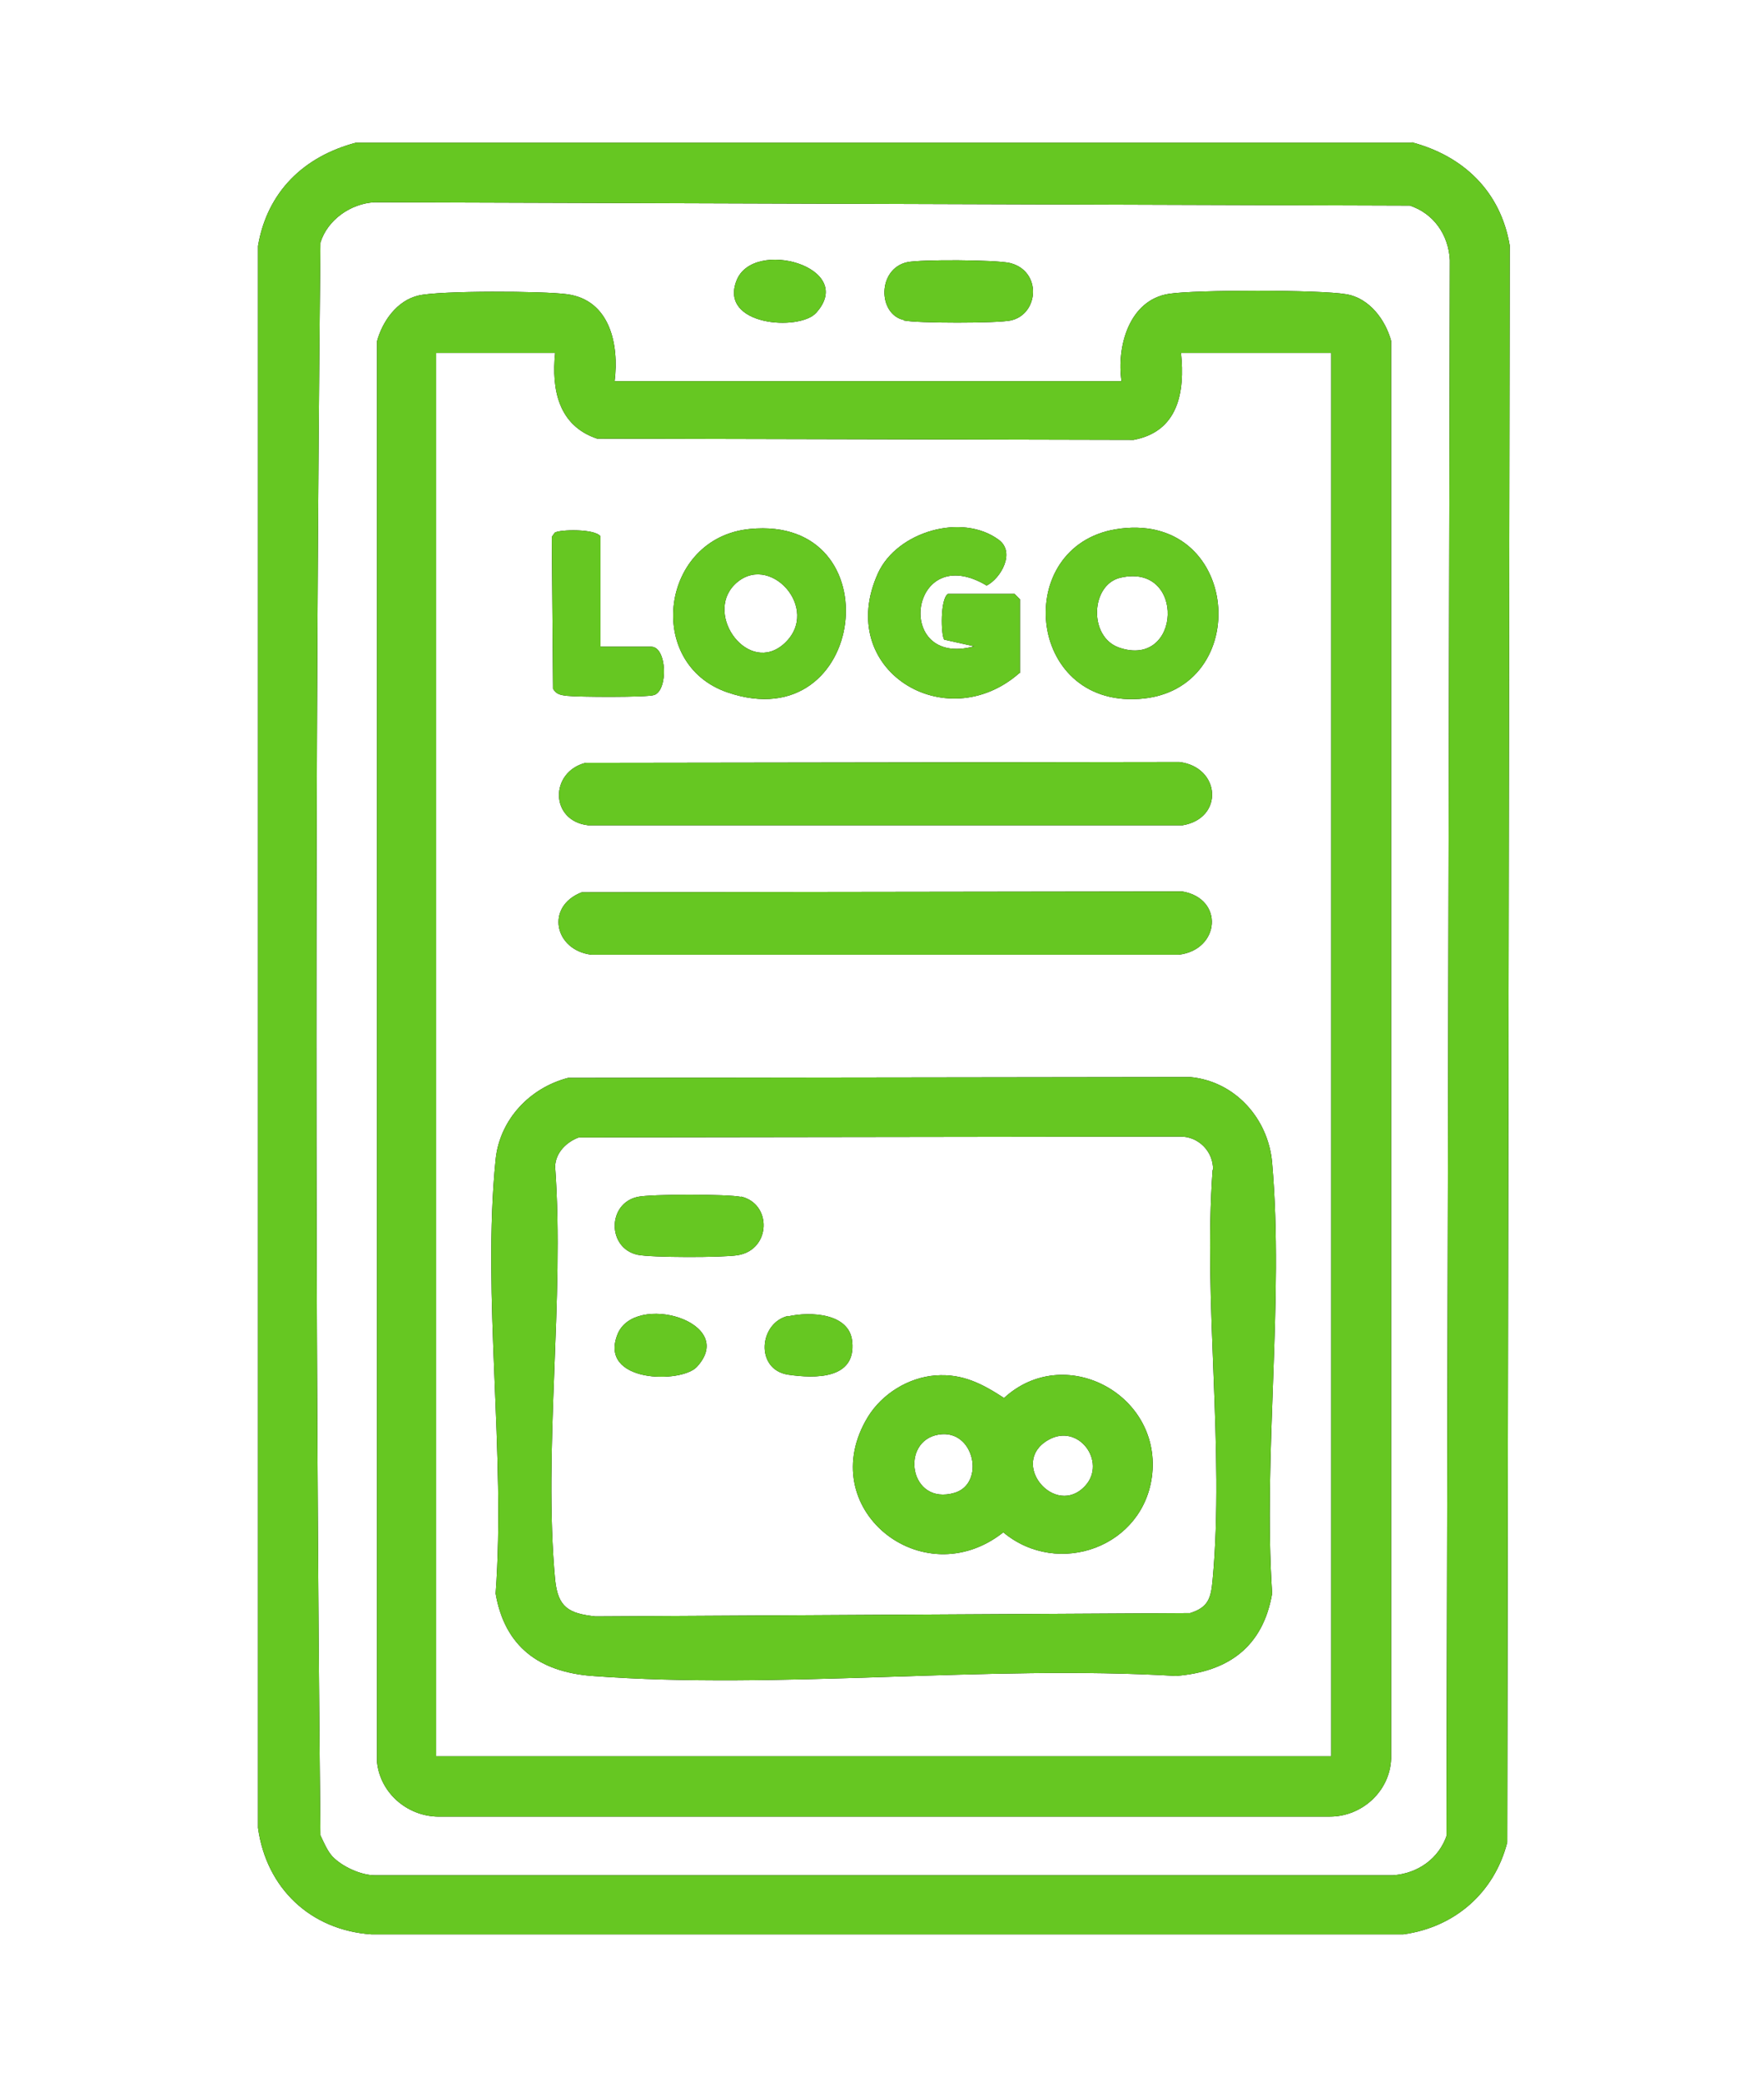
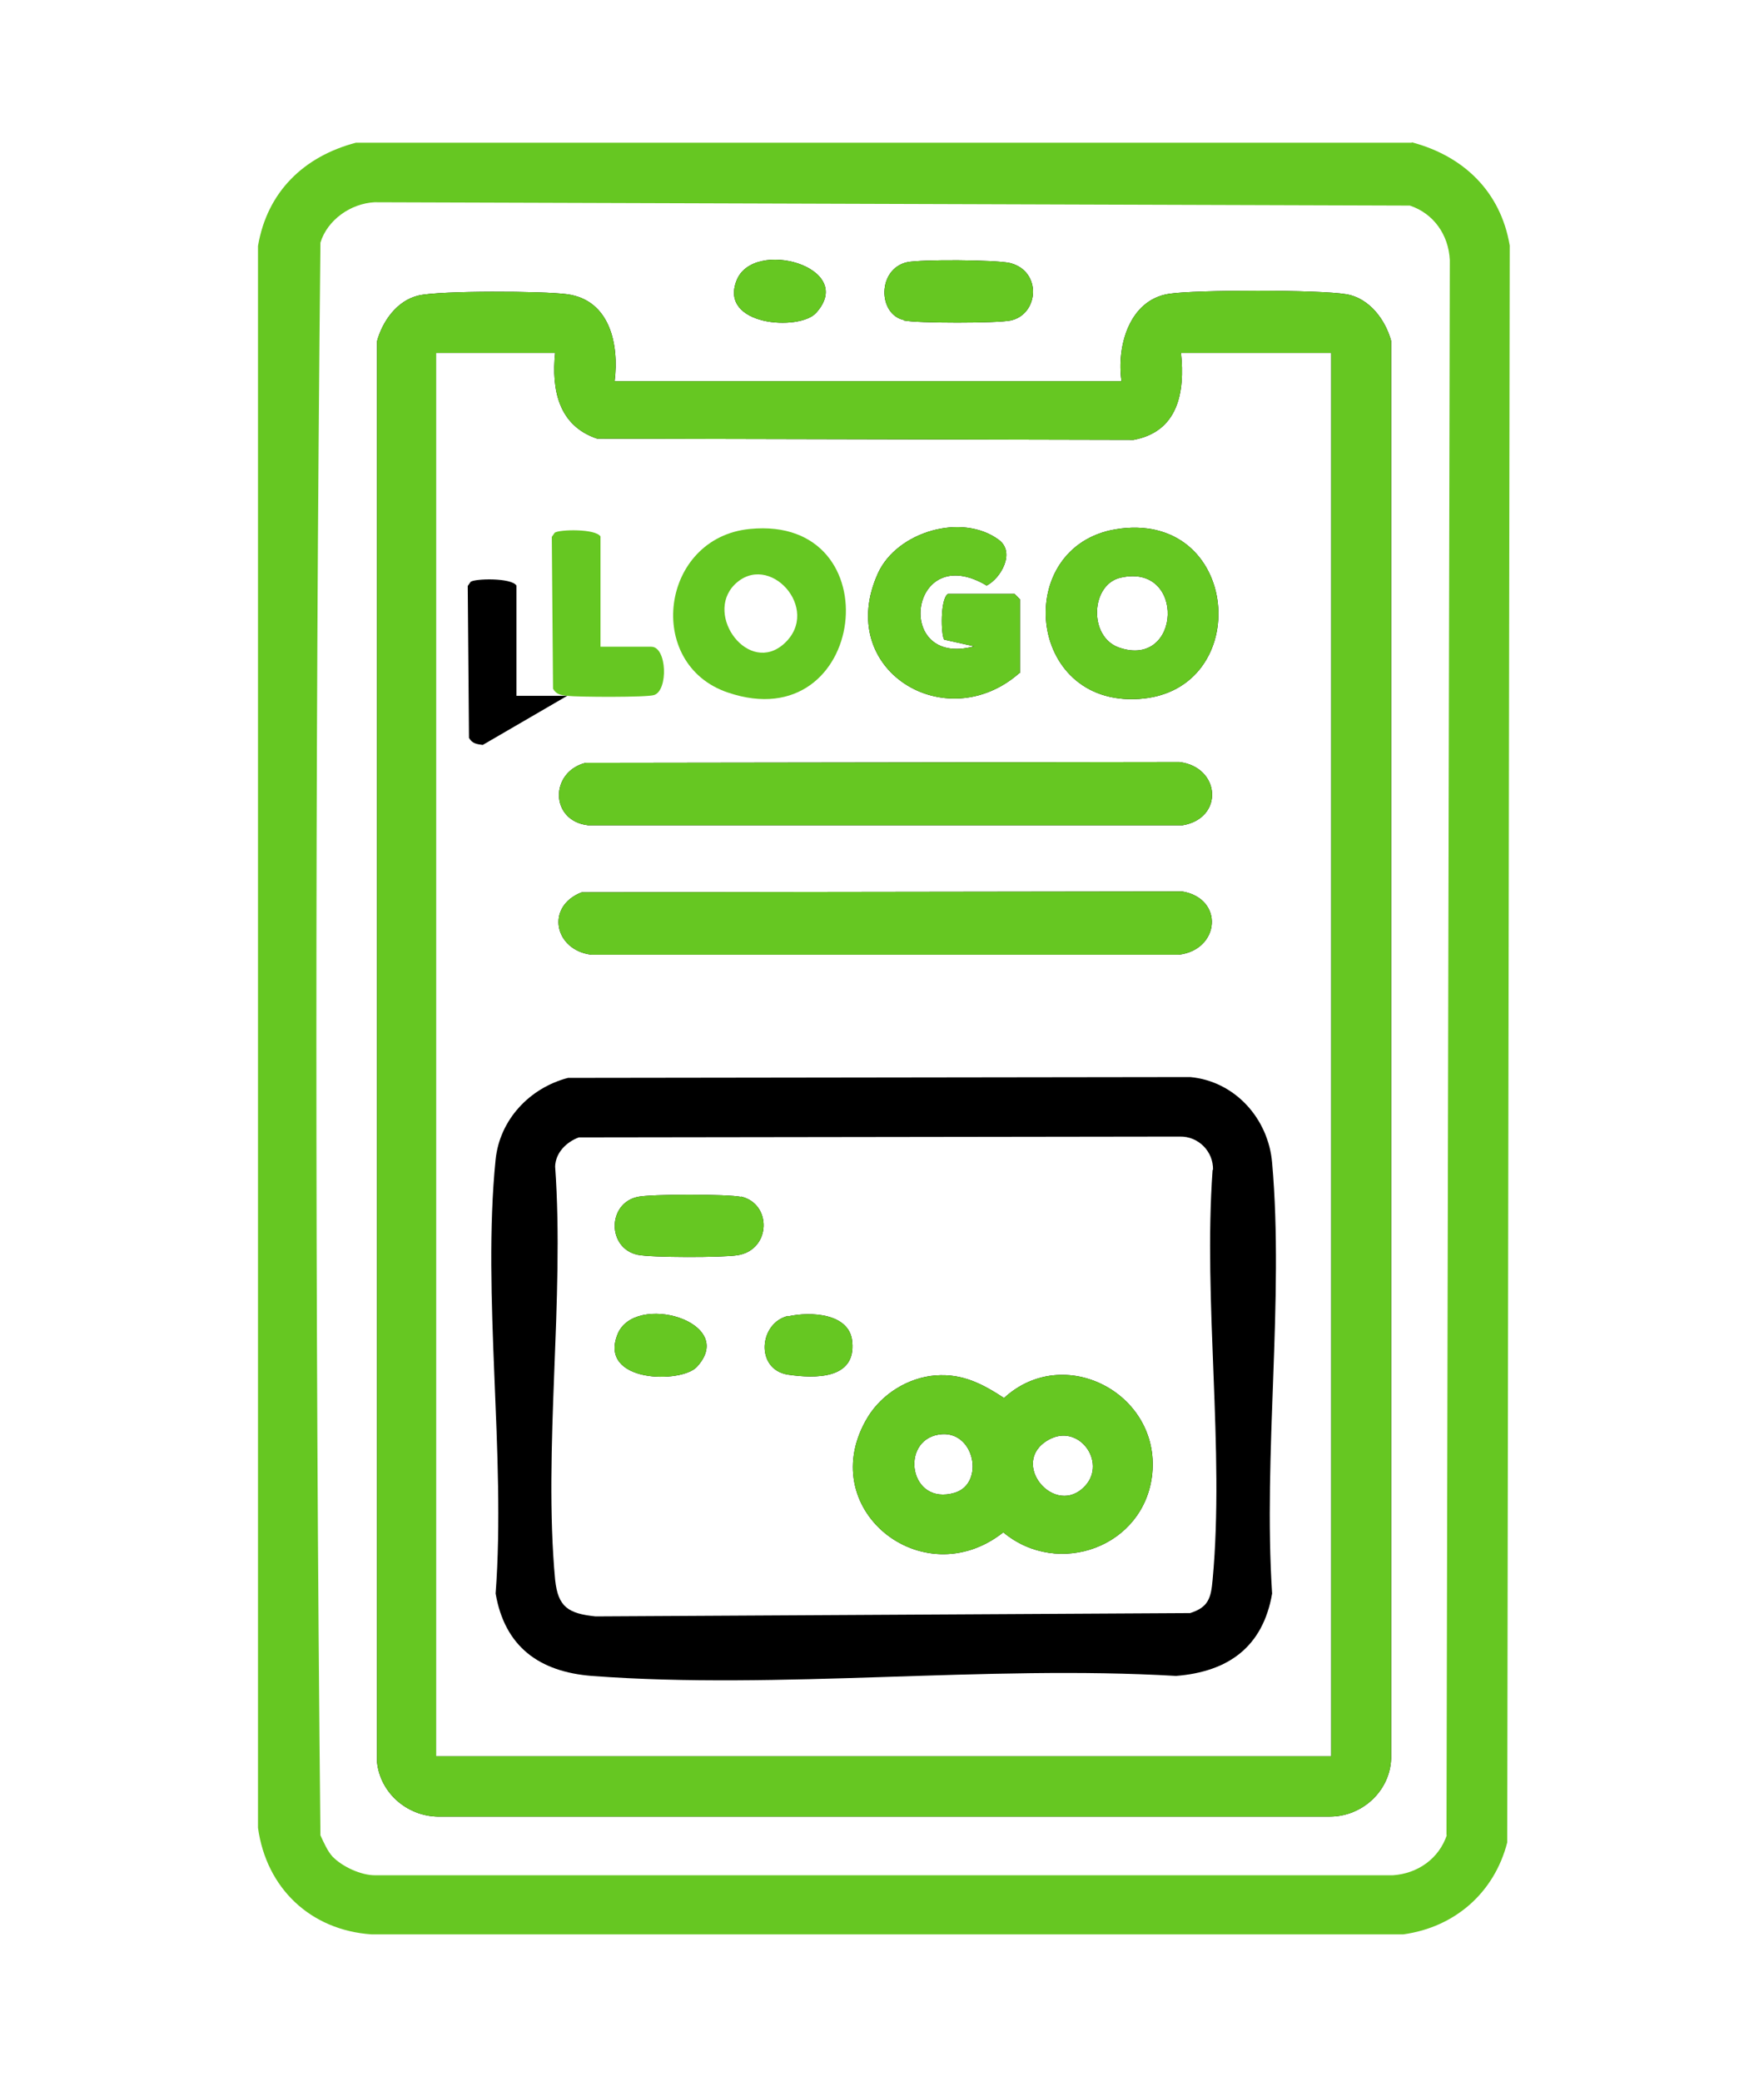
<svg xmlns="http://www.w3.org/2000/svg" id="Layer_1" viewBox="0 0 423.9 500">
  <defs>
    <style> .st0 { fill: #66c722; } </style>
  </defs>
  <g>
-     <path d="M339.2,34.3H85.5c-12.5,3.3-21.3,11.8-23.5,24.8v380.1c2,14.5,12.6,24.6,27.3,25.6h247.9c12.4-1.7,21.9-10,25-22.1l.6-383.7c-2.2-13-11.1-21.5-23.5-24.8ZM347.7,440.9c-1.9,5.7-7,9.3-13,9.7H90.1c-3.4,0-7.9-2.1-10.2-4.5-1.2-1.3-2.1-3.4-2.9-5.1-1.3-127.4-1.3-255.4,0-382.7,1.7-5.5,7.3-9.4,13-9.7l248.8.8c5.7,1.9,9.3,7,9.6,13.1l-.8,378.5Z" />
    <path d="M323.5,70.7c-6.2-1.1-36.3-1.1-42.6-.1-9.6,1.5-12.6,12.7-11.4,21h-121.8c1.1-8.8-1.1-19.5-11.4-20.9-5.7-.8-30.6-.9-35.7.3-5.2,1.2-8.7,6.2-10,11v341.4c.8,7.7,7.7,13.4,15.5,13.1h213.5c7.7,0,14.4-6.1,14.7-13.9V81.9c-1.4-5.1-5.2-10.2-10.7-11.2ZM319.9,422H104.8V84.8h28.6c-.9,8.8.8,17.5,10.1,20.6l128.9.3c10.7-2,12.4-11.4,11.4-20.9h36.1v337.2Z" />
    <path d="M217.2,77c3.1.7,22.6.7,25.7,0,6.8-1.5,7.5-11.9-.2-13.8-3.4-.8-21.3-.9-24.7-.2-7.2,1.6-7.1,12.5-.8,13.9Z" />
    <path d="M196.1,75.2c10-11-15.1-18.1-19.1-7.8-4.3,10.9,15.1,12.2,19.1,7.8Z" />
    <path d="M136.5,259c-9.2,2.4-16.4,10-17.4,19.6-3.3,32.8,2.5,70.9,0,104.3,2.2,12.8,10.5,18.8,23.1,19.8,45.2,3.4,94.7-2.7,140.4,0,12.6-1,20.9-7,23.1-19.8-2.2-33.4,2.9-70.5,0-103.5-.9-10.6-8.9-19.6-19.7-20.6l-149.4.2ZM291.4,281.1c-2.3,31.7,2.9,67.2,0,98.5-.4,4.4-1,6.6-5.4,8l-142.9.8c-6.5-.7-9-2.2-9.7-8.8-2.9-31.4,2.3-67.4,0-99.3.1-3.3,2.7-5.9,5.7-7l144.4-.2c4.5-.1,8.1,3.6,8,8Z" />
    <path d="M283.4,183.1l-142.7.2c-8.6,2.2-8.6,13.9.6,15h142.9c10-1.7,9.1-14-.8-15.2Z" />
    <path d="M284.2,214.2l-144.4.2c-8.8,3.4-6.6,13.9,2.3,15h141.2c9.9-1.2,10.9-13.5.8-15.2Z" />
    <path d="M269.3,127c-25.7,3.1-23.2,41.5,3.1,41,28.9-.5,26.4-44.6-3.1-41ZM268.9,155.6c-7.4-2.6-6.8-15.2.4-16.8,15.7-3.6,14.6,22-.4,16.8Z" />
-     <path d="M174.9,166.4c33.5,11.4,39.9-42.7,5.3-39.3-21.5,2.1-25.4,32.5-5.3,39.3ZM176.5,140.5c8.2-8.2,21,5.8,12,14.1-8.5,7.8-19.3-6.7-12-14.1Z" />
    <path d="M245.1,161.7v-17.7l-1.3-1.3h-16c-1.9,1.2-1.7,9.9-.9,11l7.2,1.6c-19.5,5.3-15.6-25.7,3-14.6,3.4-1.7,7-8,2.9-11-8.8-6.5-24.4-2-29,8-10.6,23.3,16.3,39.6,34,24Z" />
-     <path d="M136.3,167.2c2.5.3,19.3.4,20.9-.2,3.4-1.1,3.1-11.6-.7-11.6h-12.2v-26.5c-1.2-1.9-9.9-1.7-11-.9l-.7,1,.3,36.5c.8,1.4,1.9,1.5,3.3,1.7Z" />
+     <path d="M136.3,167.2h-12.2v-26.5c-1.2-1.9-9.9-1.7-11-.9l-.7,1,.3,36.5c.8,1.4,1.9,1.5,3.3,1.7Z" />
    <path d="M241.4,336c-5.2-3.4-10-6-16.6-5.5-6.5.5-12.8,4.4-16.2,9.9-13.4,21.9,13,43.2,32.5,27.8,13.2,11,34,3.5,35.8-14.1,1.9-19.3-21.2-31.4-35.6-18.2ZM229.4,358.7c-10.9,3.2-13.2-12.5-3.8-14,8.6-1.4,11.2,11.8,3.8,14ZM260.8,357c-7.2,7.9-18.5-5.5-8.9-11,7.3-4.2,14.1,5.3,8.9,11Z" />
    <path d="M178.1,287.6c-3-.7-21.9-.7-24.9,0-7.3,1.6-7.3,12.3,0,13.9,3.3.7,20.6.7,24.1.1,8-1.3,8.3-12.4.7-14.1Z" />
    <path d="M148.4,320.6c-4.7,11.7,15.4,11.9,19.1,7.8,9.9-10.8-15-18-19.1-7.8Z" />
    <path d="M189.4,316.2c-7,1.6-8,12.8-.1,14.1,6.7,1,16.4,1.1,15.5-7.9-.6-6.9-10.1-7.3-15.4-6.1Z" />
  </g>
  <g>
    <path class="st0" d="M339.2,34.3H85.5c-12.5,3.3-21.3,11.8-23.5,24.8v380.1c2,14.5,12.6,24.6,27.3,25.6h247.9c12.4-1.7,21.9-10,25-22.1l.6-383.7c-2.2-13-11.1-21.5-23.5-24.8ZM347.7,440.9c-1.9,5.7-7,9.3-13,9.7H90.1c-3.4,0-7.9-2.1-10.2-4.5-1.2-1.3-2.1-3.4-2.9-5.1-1.3-127.4-1.3-255.4,0-382.7,1.7-5.5,7.3-9.4,13-9.7l248.8.8c5.7,1.9,9.3,7,9.6,13.1l-.8,378.5Z" />
    <path class="st0" d="M323.5,70.7c-6.2-1.1-36.3-1.1-42.6-.1-9.6,1.5-12.6,12.7-11.4,21h-121.8c1.1-8.8-1.1-19.5-11.4-20.9-5.7-.8-30.6-.9-35.7.3-5.2,1.2-8.7,6.2-10,11v341.4c.8,7.7,7.7,13.4,15.5,13.1h213.5c7.7,0,14.4-6.1,14.7-13.9V81.9c-1.4-5.1-5.2-10.2-10.7-11.2ZM319.9,422H104.8V84.8h28.6c-.9,8.8.8,17.5,10.1,20.6l128.9.3c10.7-2,12.4-11.4,11.4-20.9h36.1v337.2Z" />
    <path class="st0" d="M217.2,77c3.1.7,22.6.7,25.7,0,6.8-1.5,7.5-11.9-.2-13.8-3.4-.8-21.3-.9-24.7-.2-7.2,1.6-7.1,12.5-.8,13.9Z" />
    <path class="st0" d="M196.1,75.2c10-11-15.1-18.1-19.1-7.8-4.3,10.9,15.1,12.2,19.1,7.8Z" />
-     <path class="st0" d="M136.5,259c-9.2,2.4-16.4,10-17.4,19.6-3.3,32.8,2.5,70.9,0,104.3,2.2,12.8,10.5,18.8,23.1,19.8,45.2,3.4,94.7-2.7,140.4,0,12.6-1,20.9-7,23.1-19.8-2.2-33.4,2.9-70.5,0-103.5-.9-10.6-8.9-19.6-19.7-20.6l-149.4.2ZM291.4,281.1c-2.3,31.7,2.9,67.2,0,98.5-.4,4.4-1,6.6-5.4,8l-142.9.8c-6.5-.7-9-2.2-9.7-8.8-2.9-31.4,2.3-67.4,0-99.3.1-3.3,2.7-5.9,5.7-7l144.4-.2c4.5-.1,8.1,3.6,8,8Z" />
    <path class="st0" d="M283.4,183.1l-142.7.2c-8.6,2.2-8.6,13.9.6,15h142.9c10-1.7,9.1-14-.8-15.2Z" />
    <path class="st0" d="M284.2,214.2l-144.4.2c-8.8,3.4-6.6,13.9,2.3,15h141.2c9.9-1.2,10.9-13.5.8-15.2Z" />
    <path class="st0" d="M269.3,127c-25.7,3.1-23.2,41.5,3.1,41,28.9-.5,26.4-44.6-3.1-41ZM268.9,155.6c-7.4-2.6-6.8-15.2.4-16.8,15.7-3.6,14.6,22-.4,16.8Z" />
    <path class="st0" d="M174.9,166.4c33.5,11.4,39.9-42.7,5.3-39.3-21.5,2.1-25.4,32.5-5.3,39.3ZM176.5,140.5c8.2-8.2,21,5.8,12,14.1-8.5,7.8-19.3-6.7-12-14.1Z" />
    <path class="st0" d="M245.1,161.7v-17.7l-1.3-1.3h-16c-1.9,1.2-1.7,9.9-.9,11l7.2,1.6c-19.5,5.3-15.6-25.7,3-14.6,3.4-1.7,7-8,2.9-11-8.8-6.5-24.4-2-29,8-10.6,23.3,16.3,39.6,34,24Z" />
    <path class="st0" d="M136.3,167.2c2.5.3,19.3.4,20.9-.2,3.4-1.1,3.1-11.6-.7-11.6h-12.2v-26.5c-1.2-1.9-9.9-1.7-11-.9l-.7,1,.3,36.5c.8,1.4,1.9,1.5,3.3,1.7Z" />
    <path class="st0" d="M241.4,336c-5.2-3.4-10-6-16.6-5.5-6.5.5-12.8,4.4-16.2,9.9-13.4,21.9,13,43.2,32.5,27.8,13.2,11,34,3.5,35.8-14.1,1.9-19.3-21.2-31.4-35.6-18.2ZM229.4,358.7c-10.9,3.2-13.2-12.5-3.8-14,8.6-1.4,11.2,11.8,3.8,14ZM260.8,357c-7.2,7.9-18.5-5.5-8.9-11,7.3-4.2,14.1,5.3,8.9,11Z" />
    <path class="st0" d="M178.1,287.6c-3-.7-21.9-.7-24.9,0-7.3,1.6-7.3,12.3,0,13.9,3.3.7,20.6.7,24.1.1,8-1.3,8.3-12.4.7-14.1Z" />
    <path class="st0" d="M148.4,320.6c-4.7,11.7,15.4,11.9,19.1,7.8,9.9-10.8-15-18-19.1-7.8Z" />
    <path class="st0" d="M189.4,316.2c-7,1.6-8,12.8-.1,14.1,6.7,1,16.4,1.1,15.5-7.9-.6-6.9-10.1-7.3-15.4-6.1Z" />
  </g>
</svg>